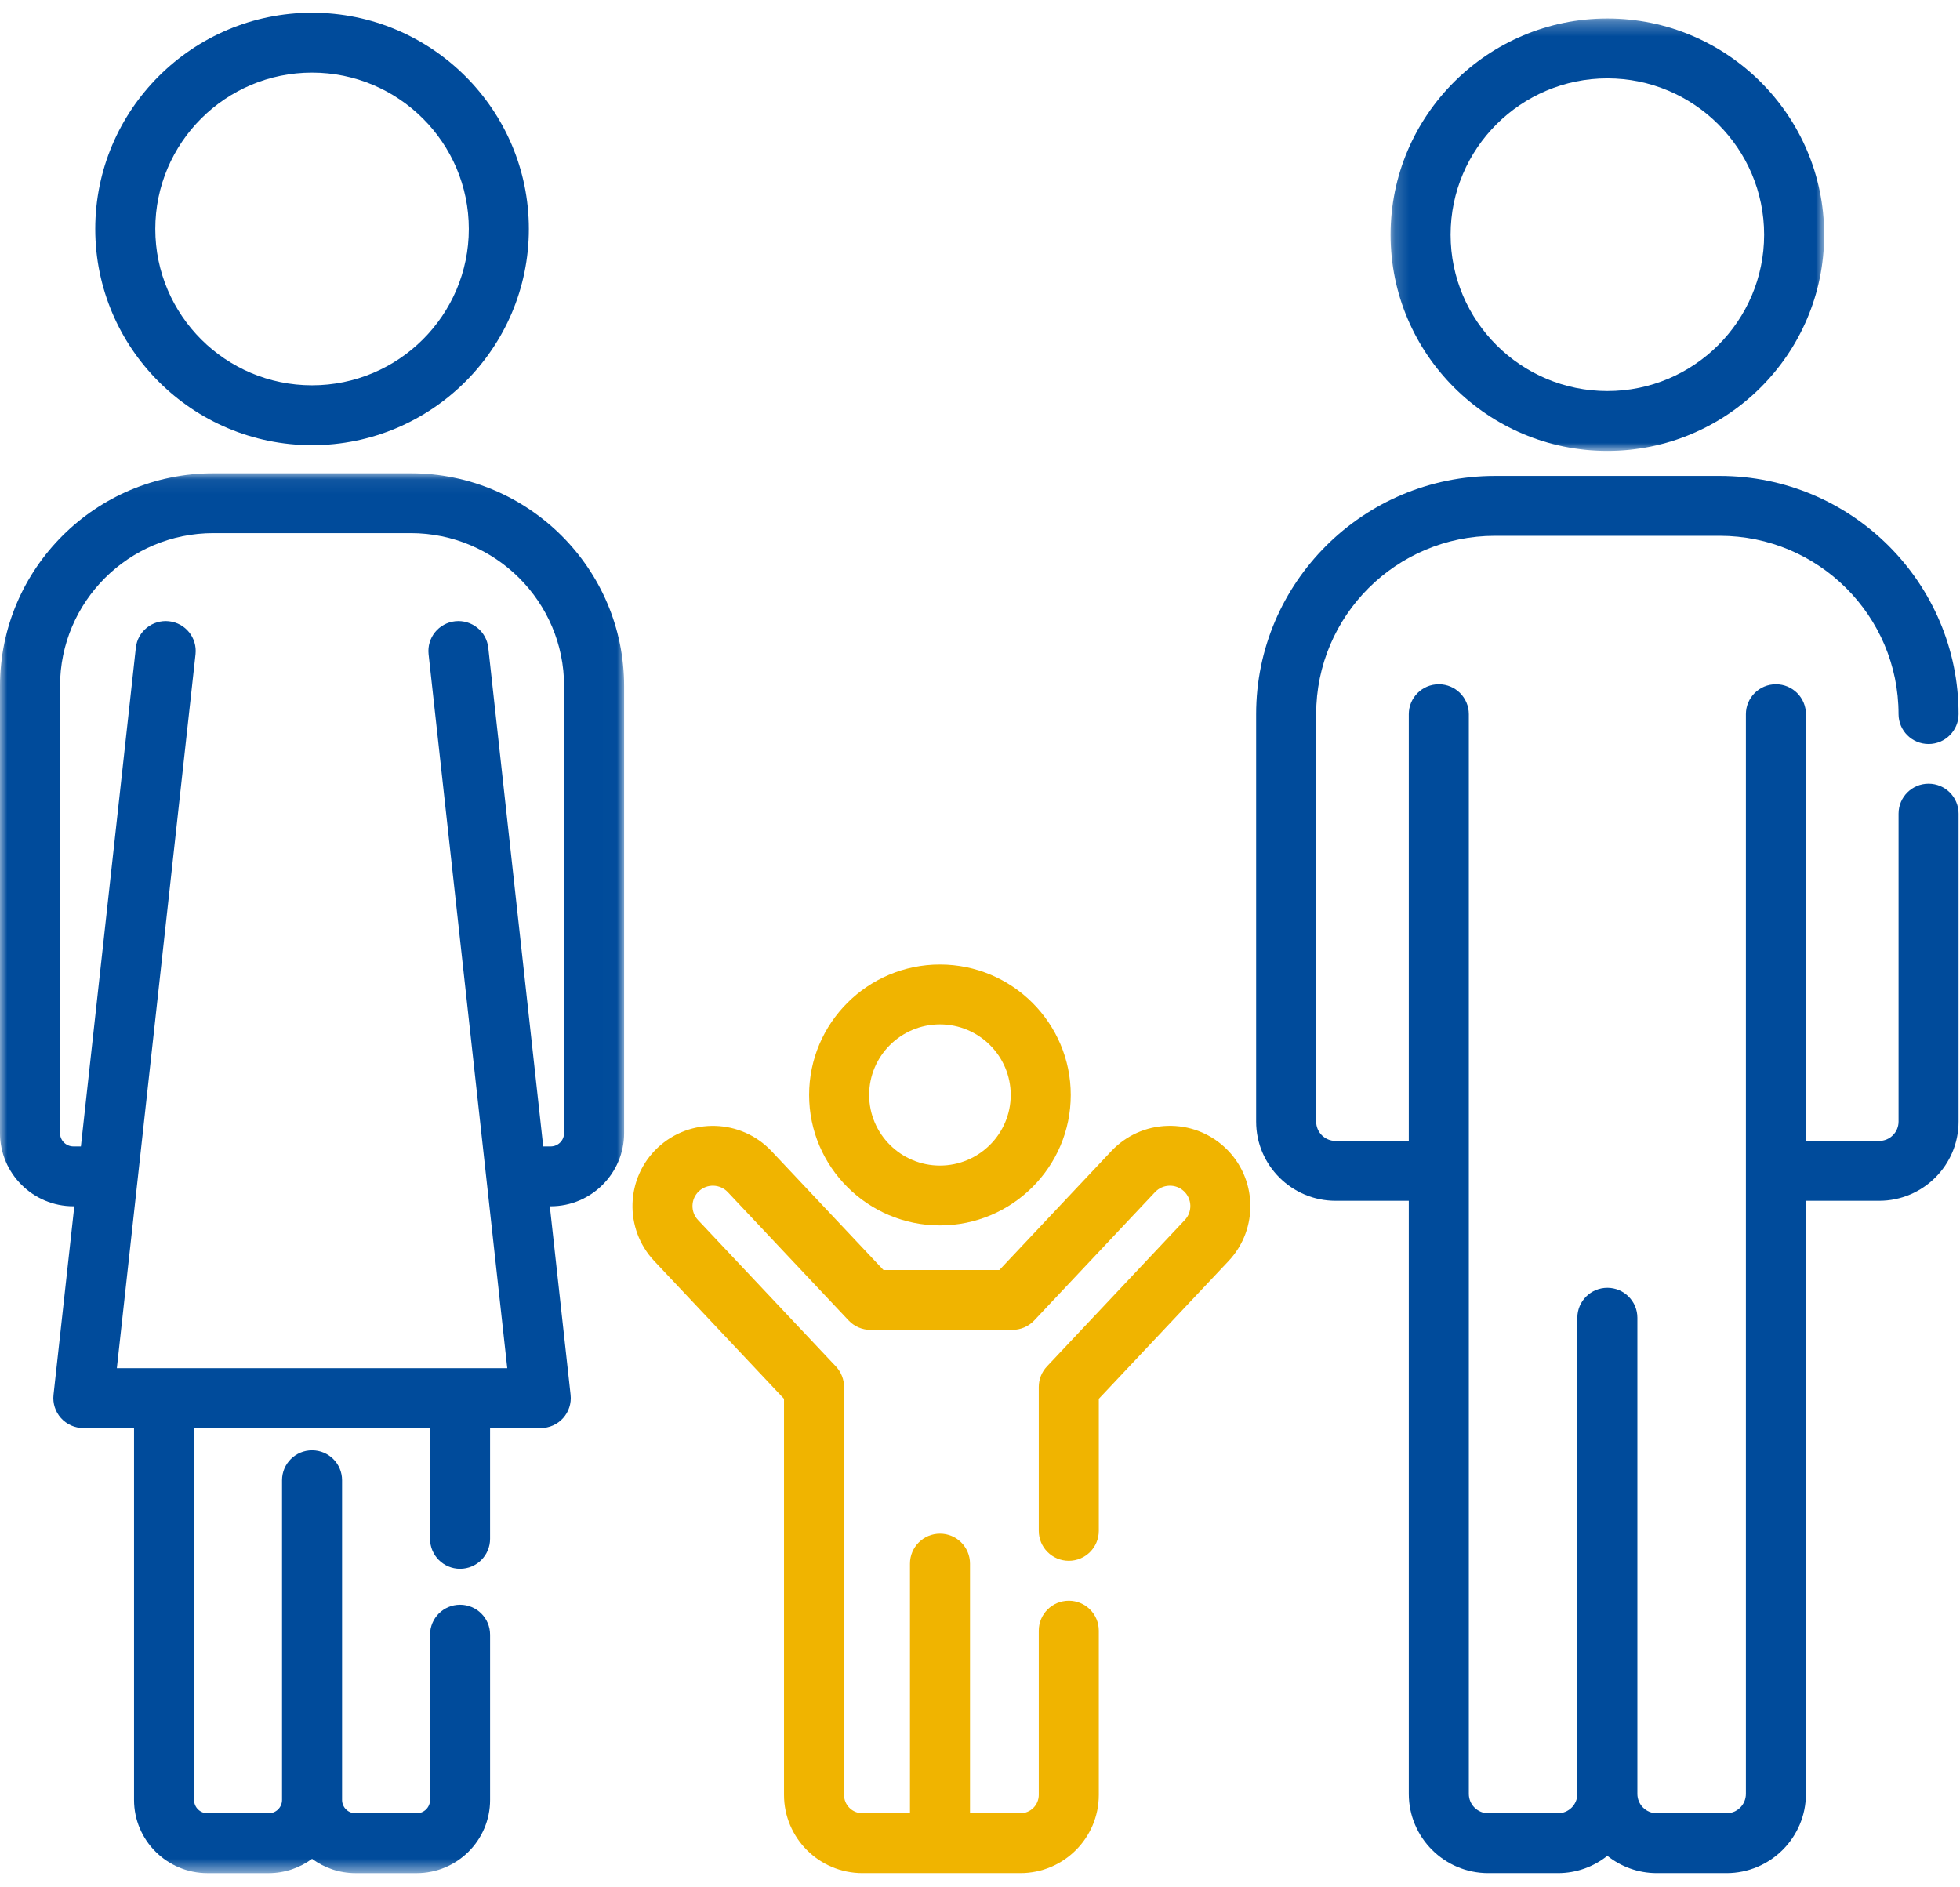
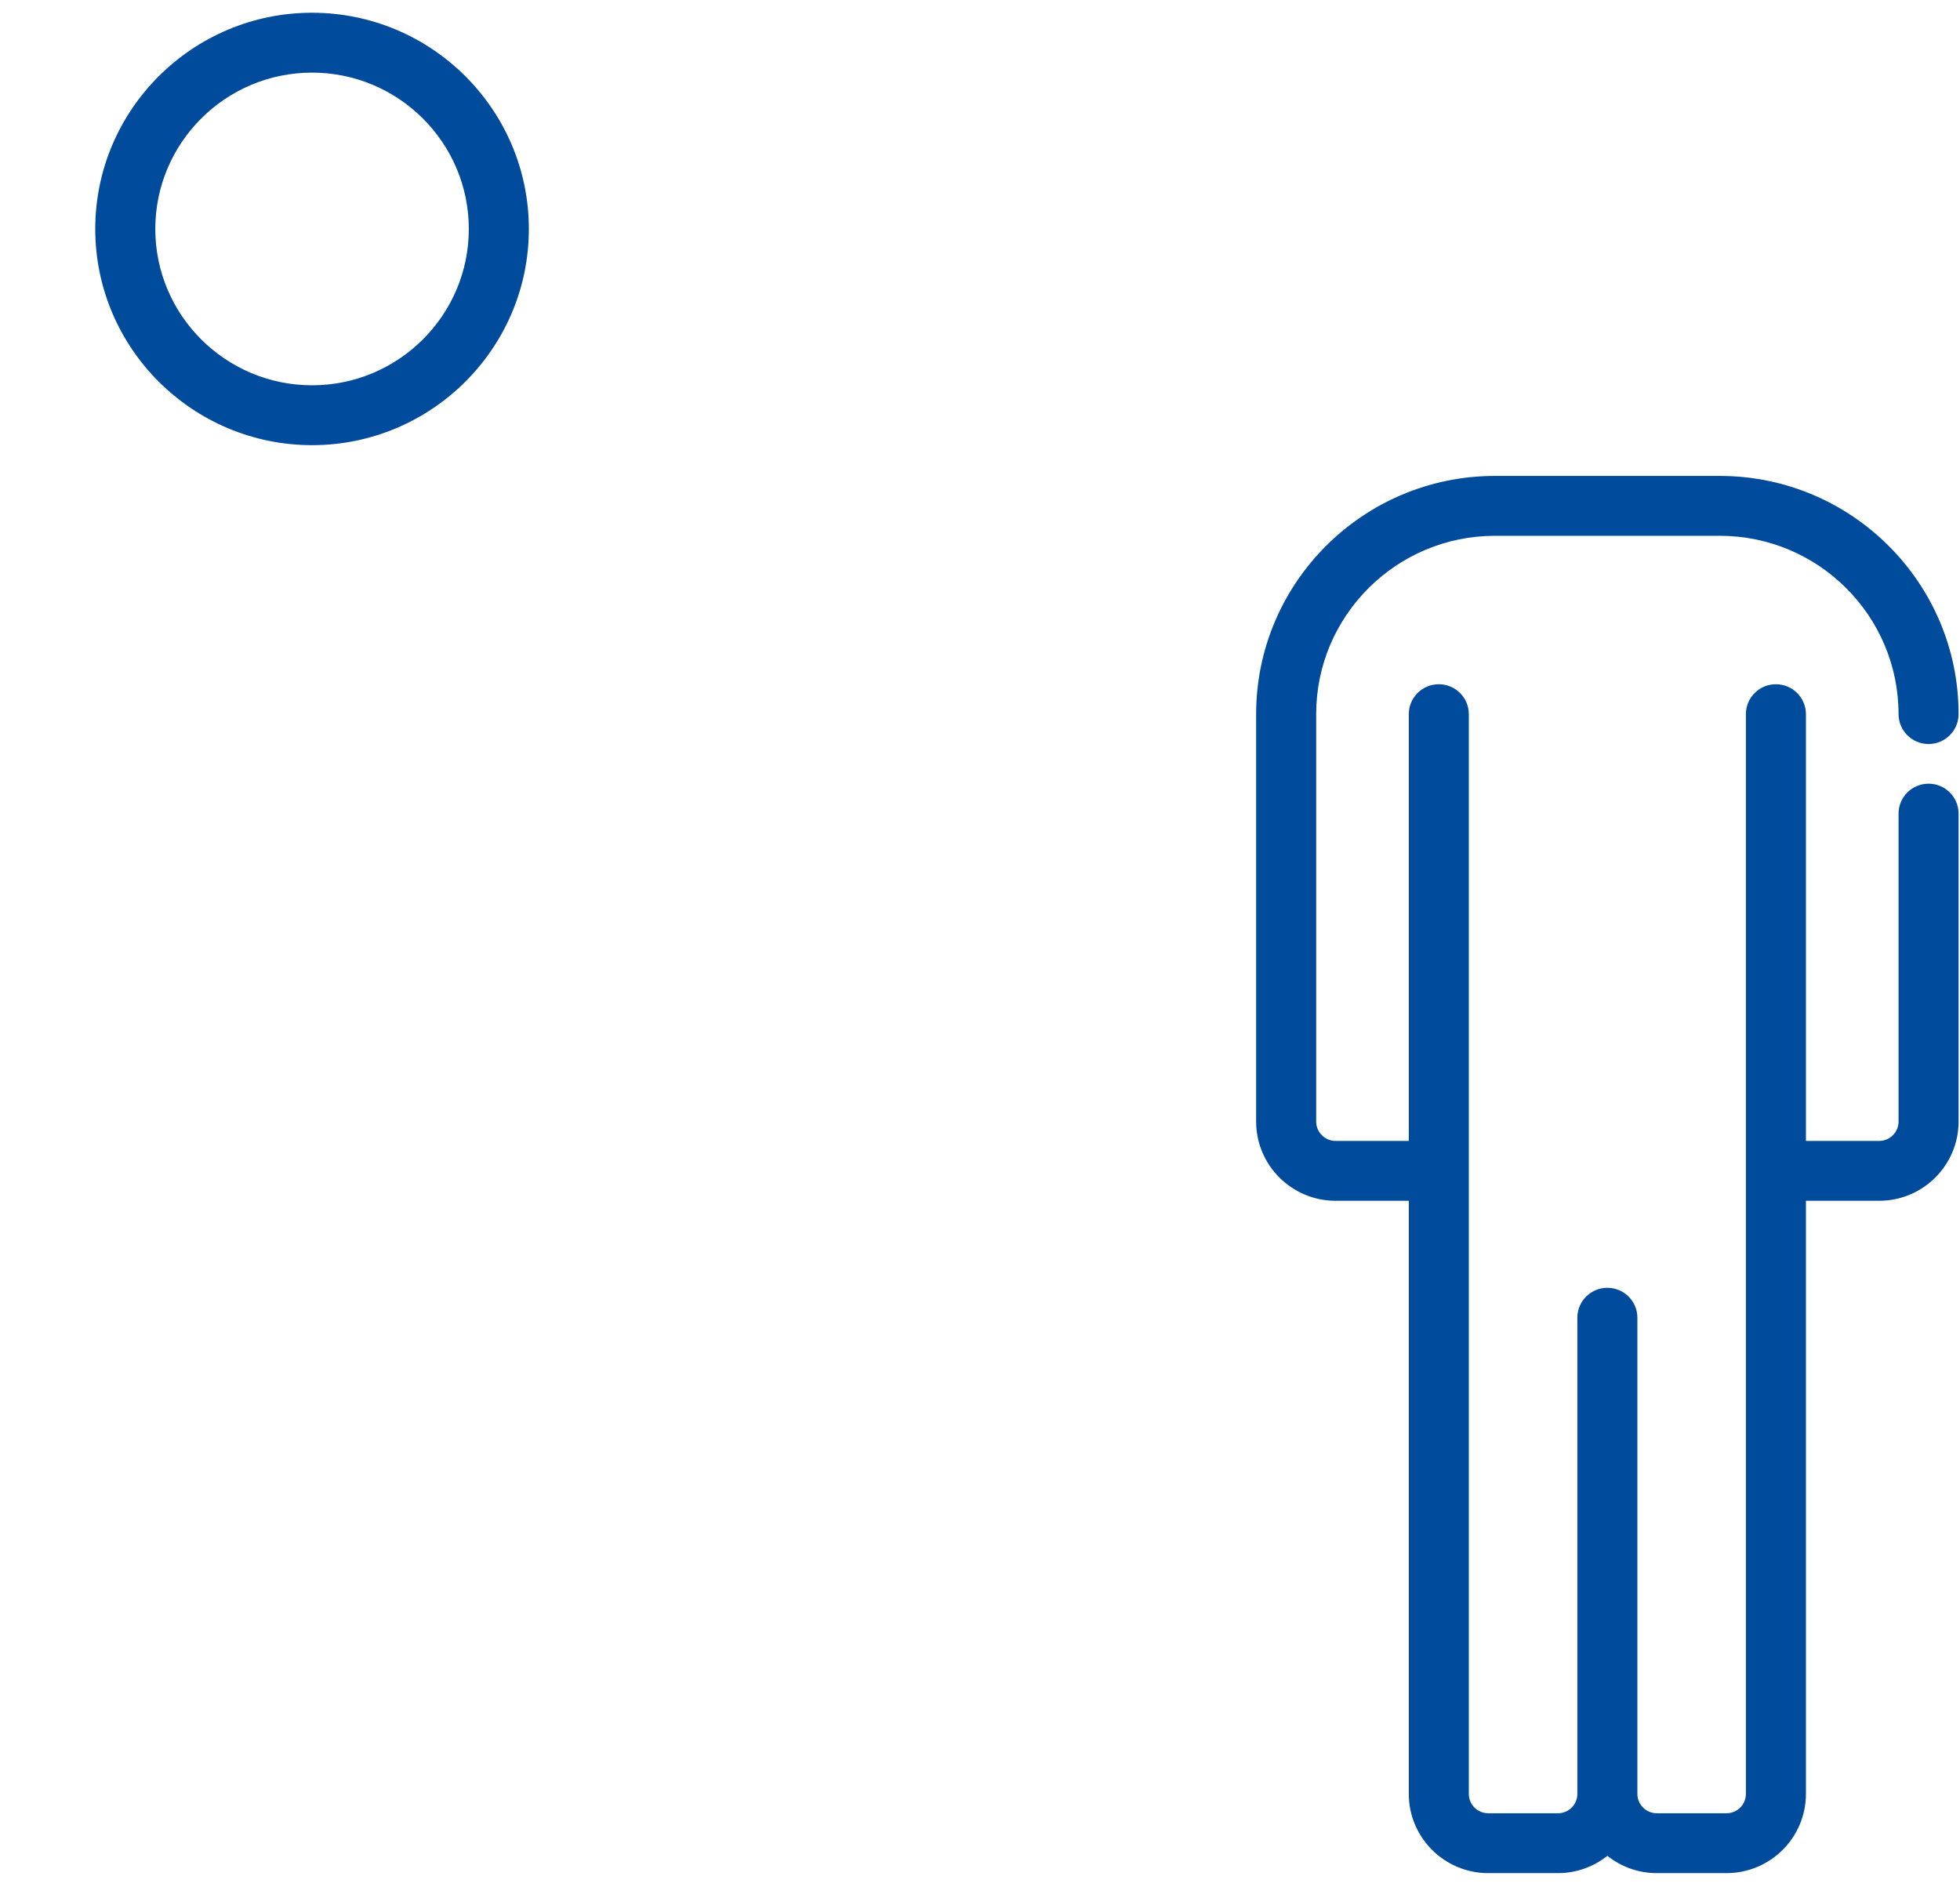
<svg xmlns="http://www.w3.org/2000/svg" xmlns:xlink="http://www.w3.org/1999/xlink" width="135px" height="130px" viewBox="0 0 135 130" version="1.1">
  <title>Page 1</title>
  <desc>Created with Sketch.</desc>
  <defs>
-     <polygon id="path-1" points="0.196 0.275 30.061 0.275 30.061 30.059 0.196 30.059" />
    <polygon id="path-3" points="0 0.065 42.987 0.065 42.987 96.489 0 96.489" />
  </defs>
  <g id="01-One-Page---Instinto" stroke="none" stroke-width="1" fill="none" fill-rule="evenodd" transform="translate(-948, -1312)">
    <g id="Group-6" transform="translate(150, 1240)">
      <g id="Page-1" transform="translate(798, 72)">
-         <path d="M64.74,70.56 C67.428,70.56 69.616,72.741 69.616,75.422 C69.616,78.103 67.428,80.284 64.74,80.284 C62.052,80.284 59.865,78.103 59.865,75.422 C59.865,72.741 62.052,70.56 64.74,70.56 M64.74,84.408 C69.708,84.408 73.751,80.377 73.751,75.422 C73.751,70.467 69.709,66.436 64.74,66.436 C59.772,66.436 55.73,70.467 55.73,75.422 C55.73,80.377 59.772,84.408 64.74,84.408" id="Fill-1" fill="#F0B400" />
        <g id="Group-5" transform="translate(95.583, 1)">
          <mask id="mask-2" fill="white">
            <use xlink:href="#path-1" />
          </mask>
          <g id="Clip-4" />
-           <path d="M15.128,4.398 C21.082,4.398 25.926,9.229 25.926,15.167 C25.926,21.105 21.082,25.935 15.128,25.935 C9.174,25.935 4.331,21.105 4.331,15.167 C4.331,9.229 9.174,4.398 15.128,4.398 M15.128,30.059 C23.362,30.059 30.061,23.378 30.061,15.167 C30.061,6.955 23.362,0.275 15.128,0.275 C6.894,0.275 0.196,6.955 0.196,15.167 C0.196,23.378 6.894,30.059 15.128,30.059" id="Fill-3" fill="#004B9B" mask="url(#mask-2)" />
        </g>
        <path d="M130.768,56.042 L130.768,77.255 C130.768,77.989 130.169,78.587 129.433,78.587 L124.388,78.587 L124.388,49.192 C124.388,48.053 123.463,47.131 122.321,47.131 C121.179,47.131 120.253,48.053 120.253,49.192 L120.253,123.567 C120.253,124.301 119.654,124.898 118.919,124.898 L114.114,124.898 C113.378,124.898 112.779,124.301 112.779,123.567 L112.779,90.766 C112.779,89.628 111.853,88.705 110.711,88.705 C109.569,88.705 108.644,89.628 108.644,90.766 L108.644,123.567 C108.644,124.301 108.045,124.898 107.309,124.898 L102.504,124.898 C101.768,124.898 101.169,124.301 101.169,123.567 L101.169,49.192 C101.169,48.053 100.244,47.131 99.102,47.131 C97.959,47.131 97.034,48.053 97.034,49.192 L97.034,78.587 L91.99,78.587 C91.254,78.587 90.655,77.99 90.655,77.257 L90.655,49.186 C90.655,42.414 96.179,36.906 102.968,36.906 L118.454,36.906 C125.243,36.906 130.767,42.414 130.767,49.186 C130.767,50.325 131.693,51.248 132.835,51.248 C133.977,51.248 134.902,50.325 134.902,49.186 C134.902,40.141 127.523,32.782 118.454,32.782 L102.968,32.782 C93.899,32.782 86.52,40.141 86.52,49.186 L86.52,77.258 C86.521,80.264 88.975,82.711 91.99,82.711 L97.034,82.711 L97.034,123.567 C97.034,126.575 99.488,129.022 102.504,129.022 L107.309,129.022 C108.595,129.022 109.776,128.574 110.711,127.831 C111.646,128.574 112.828,129.022 114.114,129.022 L118.919,129.022 C121.935,129.022 124.388,126.575 124.388,123.567 L124.388,82.711 L129.433,82.711 C132.449,82.711 134.902,80.263 134.902,77.255 L134.902,56.042 C134.902,54.903 133.977,53.981 132.835,53.981 C131.693,53.981 130.768,54.903 130.768,56.042 Z" id="Fill-6" fill="#004B9B" />
        <path d="M21.493,5.002 C27.447,5.002 32.291,9.833 32.291,15.771 C32.291,21.709 27.447,26.539 21.493,26.539 C15.54,26.539 10.696,21.709 10.696,15.771 C10.696,9.833 15.54,5.002 21.493,5.002 M21.493,30.663 C29.727,30.663 36.426,23.982 36.426,15.771 C36.426,7.559 29.727,0.878 21.493,0.878 C13.26,0.878 6.561,7.559 6.561,15.771 C6.562,23.982 13.26,30.663 21.493,30.663" id="Fill-8" fill="#004B9B" />
        <g id="Group-12" transform="translate(0, 32.534)">
          <mask id="mask-4" fill="white">
            <use xlink:href="#path-3" />
          </mask>
          <g id="Clip-11" />
-           <path d="M38.852,45.514 C38.852,46.019 38.44,46.431 37.932,46.431 L37.415,46.431 L33.631,12.081 C33.506,10.949 32.484,10.136 31.35,10.257 C30.215,10.381 29.396,11.399 29.52,12.531 L34.939,61.708 L32.993,61.708 L31.688,61.708 L11.3,61.708 L9.602,61.708 L8.048,61.708 L13.467,12.531 C13.591,11.399 12.773,10.381 11.638,10.257 C10.501,10.135 9.482,10.949 9.357,12.081 L5.572,46.431 L5.055,46.431 C4.548,46.431 4.135,46.02 4.135,45.515 L4.135,14.72 C4.135,8.913 8.872,4.188 14.696,4.188 L28.292,4.188 C34.115,4.188 38.853,8.913 38.853,14.72 L38.853,45.514 L38.852,45.514 Z M28.292,0.065 L14.695,0.065 C6.592,0.065 -0,6.639 -0,14.72 L-0,45.516 C0.001,48.294 2.268,50.555 5.055,50.555 L5.118,50.555 L3.686,63.545 C3.622,64.127 3.809,64.71 4.201,65.146 C4.594,65.582 5.154,65.832 5.741,65.832 L9.232,65.832 L9.232,91.447 C9.232,94.227 11.5,96.489 14.287,96.489 L18.506,96.489 C19.625,96.489 20.656,96.12 21.494,95.505 C22.332,96.12 23.363,96.489 24.482,96.489 L28.701,96.489 C31.488,96.489 33.756,94.227 33.756,91.447 L33.756,80.063 C33.756,78.923 32.83,78.001 31.688,78.001 C30.546,78.001 29.621,78.923 29.621,80.063 L29.621,91.447 C29.621,91.954 29.208,92.365 28.701,92.365 L24.482,92.365 C23.974,92.365 23.561,91.954 23.561,91.447 L23.561,69.425 C23.561,68.286 22.636,67.363 21.494,67.363 C20.352,67.363 19.426,68.286 19.426,69.425 L19.426,91.447 C19.426,91.954 19.014,92.365 18.506,92.365 L14.287,92.365 C13.78,92.365 13.367,91.954 13.367,91.447 L13.367,65.832 L29.621,65.832 L29.621,73.463 C29.621,74.601 30.546,75.525 31.688,75.525 C32.83,75.525 33.755,74.601 33.755,73.463 L33.755,65.832 L37.246,65.832 C37.834,65.832 38.394,65.582 38.786,65.146 C39.178,64.71 39.365,64.127 39.301,63.545 L37.87,50.555 L37.932,50.555 C40.719,50.555 42.987,48.294 42.987,45.514 L42.987,14.72 C42.987,6.639 36.395,0.065 28.292,0.065 Z" id="Fill-10" fill="#004B9B" mask="url(#mask-4)" />
        </g>
-         <path d="M80.408,77.55 C78.929,77.597 77.556,78.215 76.543,79.291 L68.833,87.48 L60.852,87.48 L53.141,79.291 C51.05,77.07 47.536,76.96 45.308,79.046 C43.082,81.132 42.971,84.636 45.061,86.857 L54.001,96.351 L54.001,123.634 C54.001,126.605 56.424,129.022 59.404,129.022 L70.281,129.022 C73.26,129.022 75.683,126.605 75.683,123.634 L75.683,112.32 C75.683,111.181 74.758,110.258 73.616,110.258 C72.474,110.258 71.548,111.181 71.548,112.32 L71.548,123.634 C71.548,124.331 70.98,124.898 70.281,124.898 L66.812,124.898 L66.812,107.702 C66.812,106.562 65.887,105.64 64.745,105.64 C63.603,105.64 62.677,106.562 62.677,107.702 L62.677,124.898 L59.404,124.898 C58.705,124.898 58.136,124.331 58.136,123.634 L58.136,95.535 C58.136,95.01 57.935,94.506 57.576,94.123 L48.076,84.035 C47.546,83.471 47.574,82.581 48.139,82.052 C48.704,81.522 49.596,81.55 50.127,82.114 L58.45,90.953 C58.84,91.368 59.386,91.603 59.957,91.603 L69.728,91.603 C70.299,91.603 70.844,91.368 71.235,90.953 L79.557,82.114 C80.089,81.55 80.98,81.522 81.545,82.051 C82.111,82.581 82.139,83.471 81.608,84.034 L72.108,94.123 C71.748,94.505 71.548,95.01 71.548,95.534 L71.548,105.446 C71.548,106.585 72.473,107.508 73.616,107.508 C74.758,107.508 75.683,106.585 75.683,105.446 L75.683,96.351 L84.623,86.857 C86.714,84.636 86.603,81.132 84.376,79.045 C83.297,78.035 81.889,77.507 80.408,77.55" id="Fill-13" fill="#F0B400" />
      </g>
    </g>
  </g>
</svg>